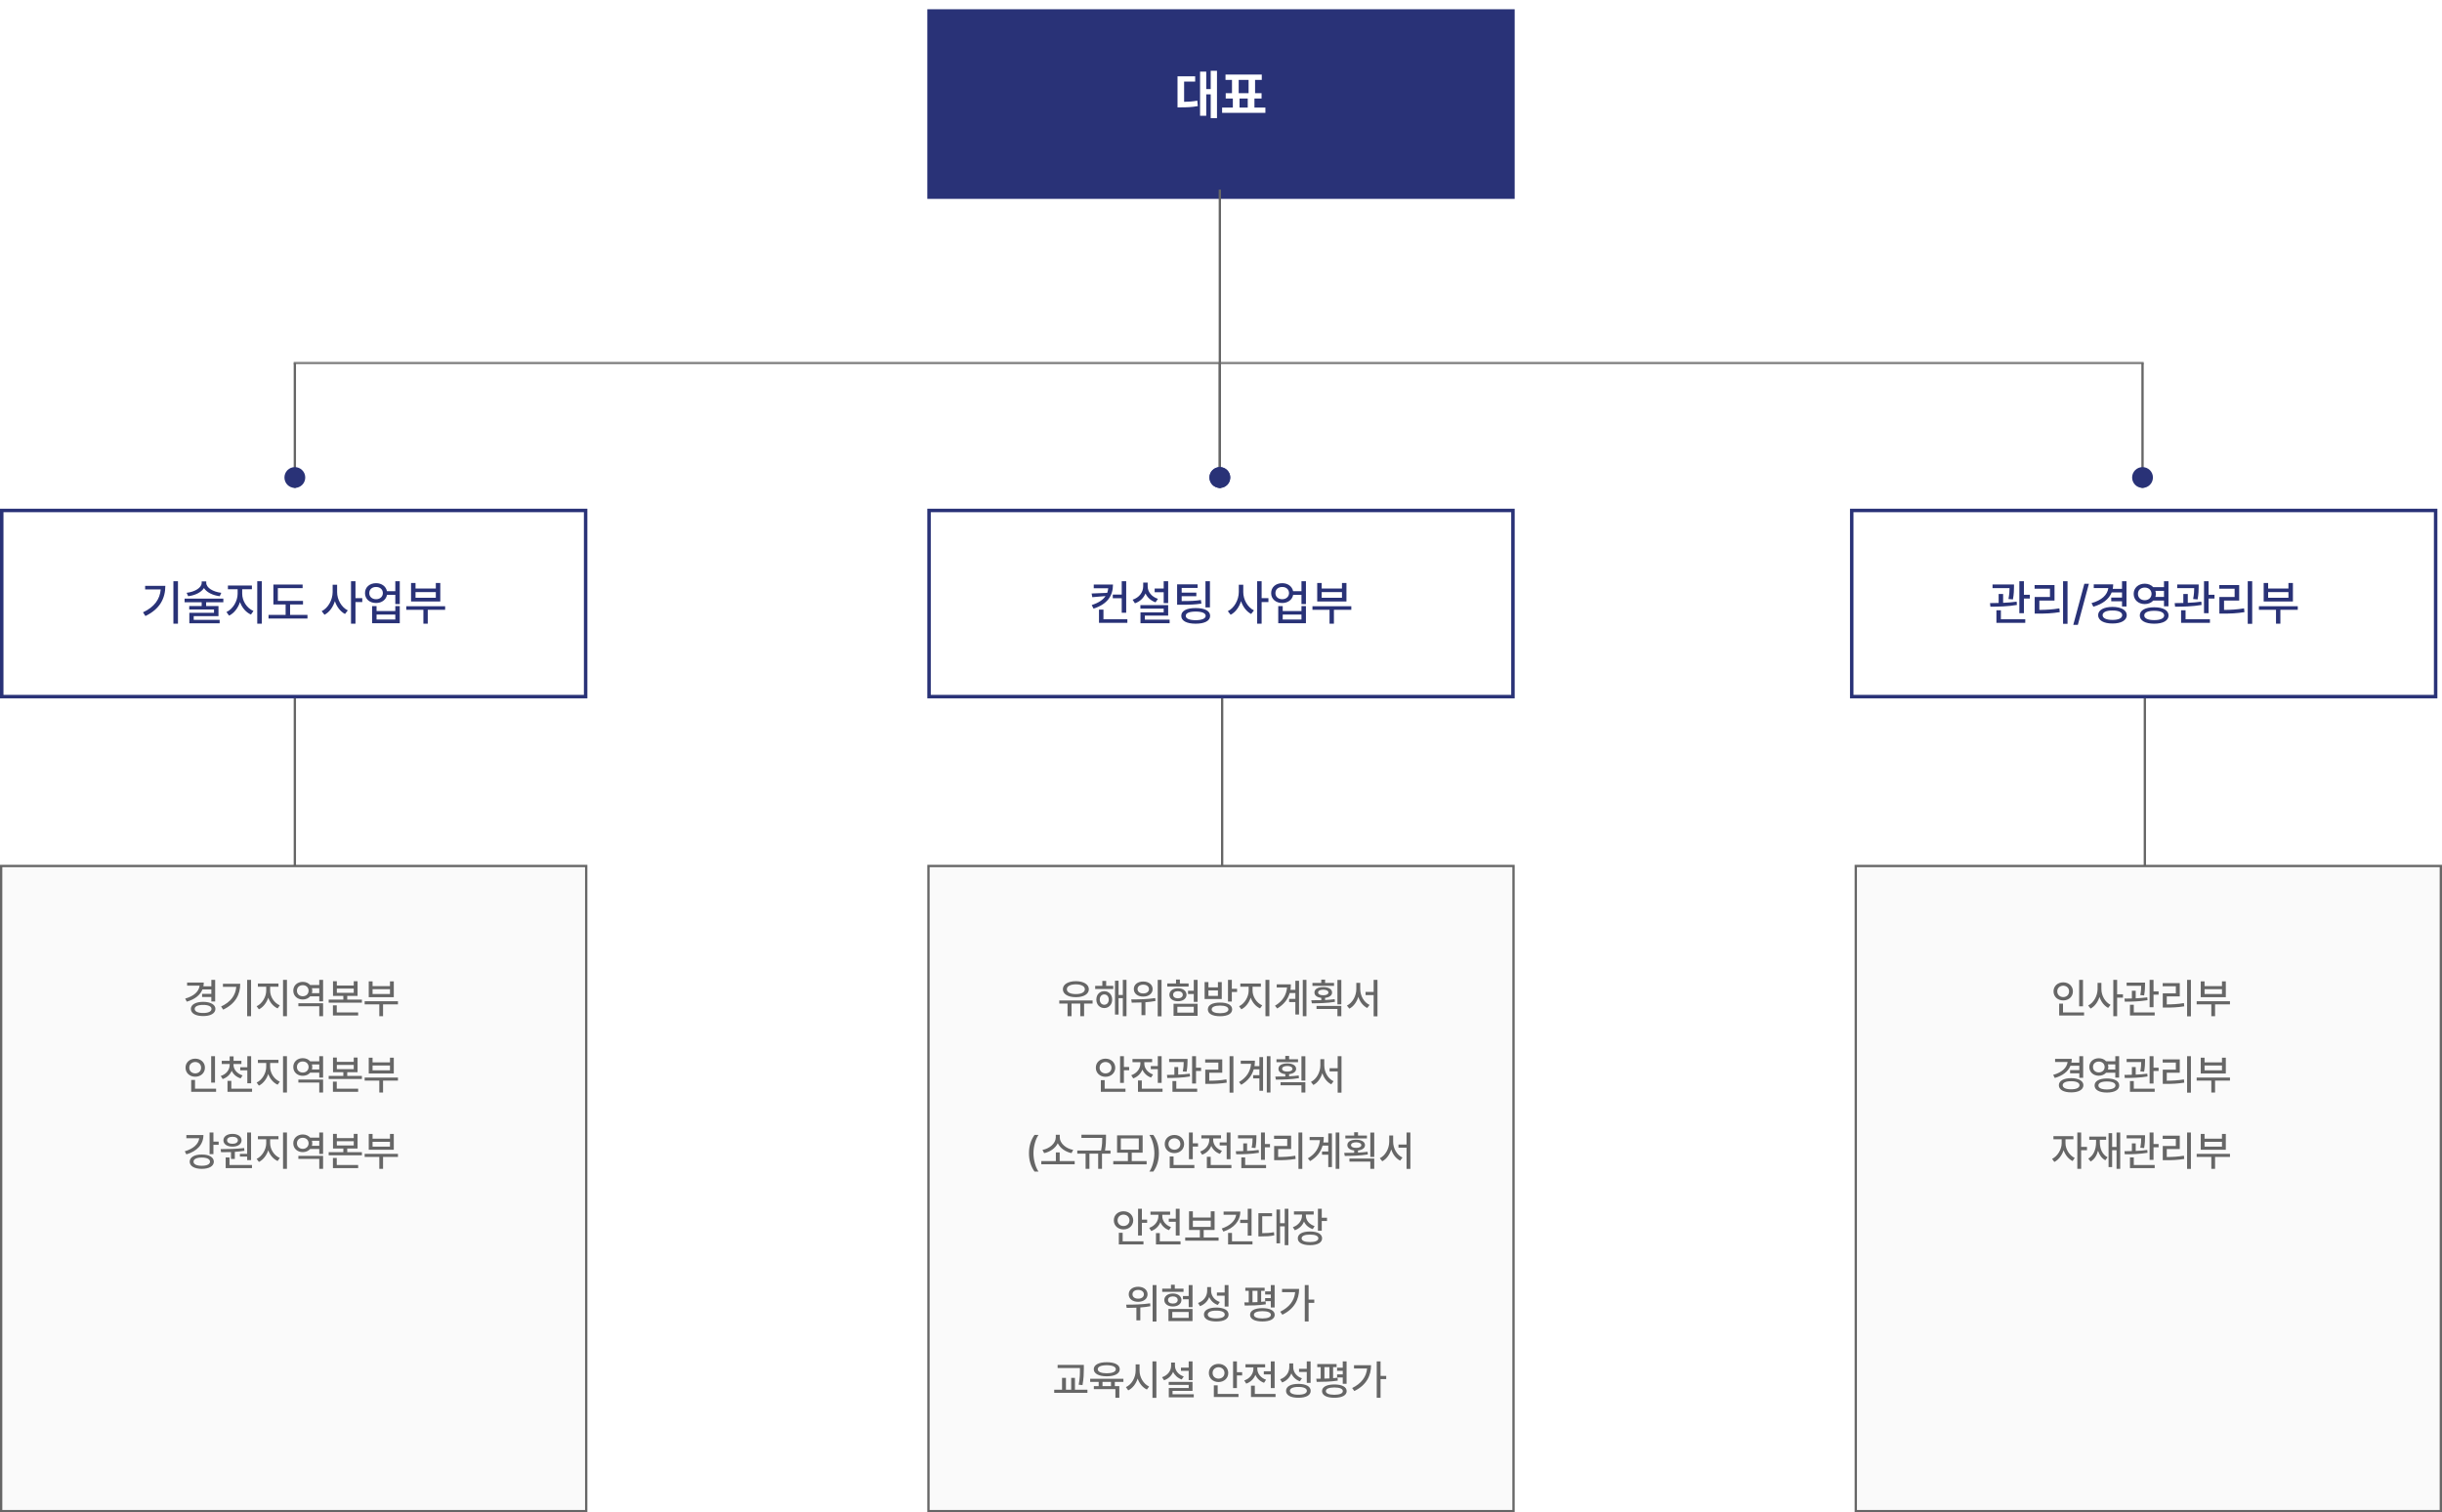
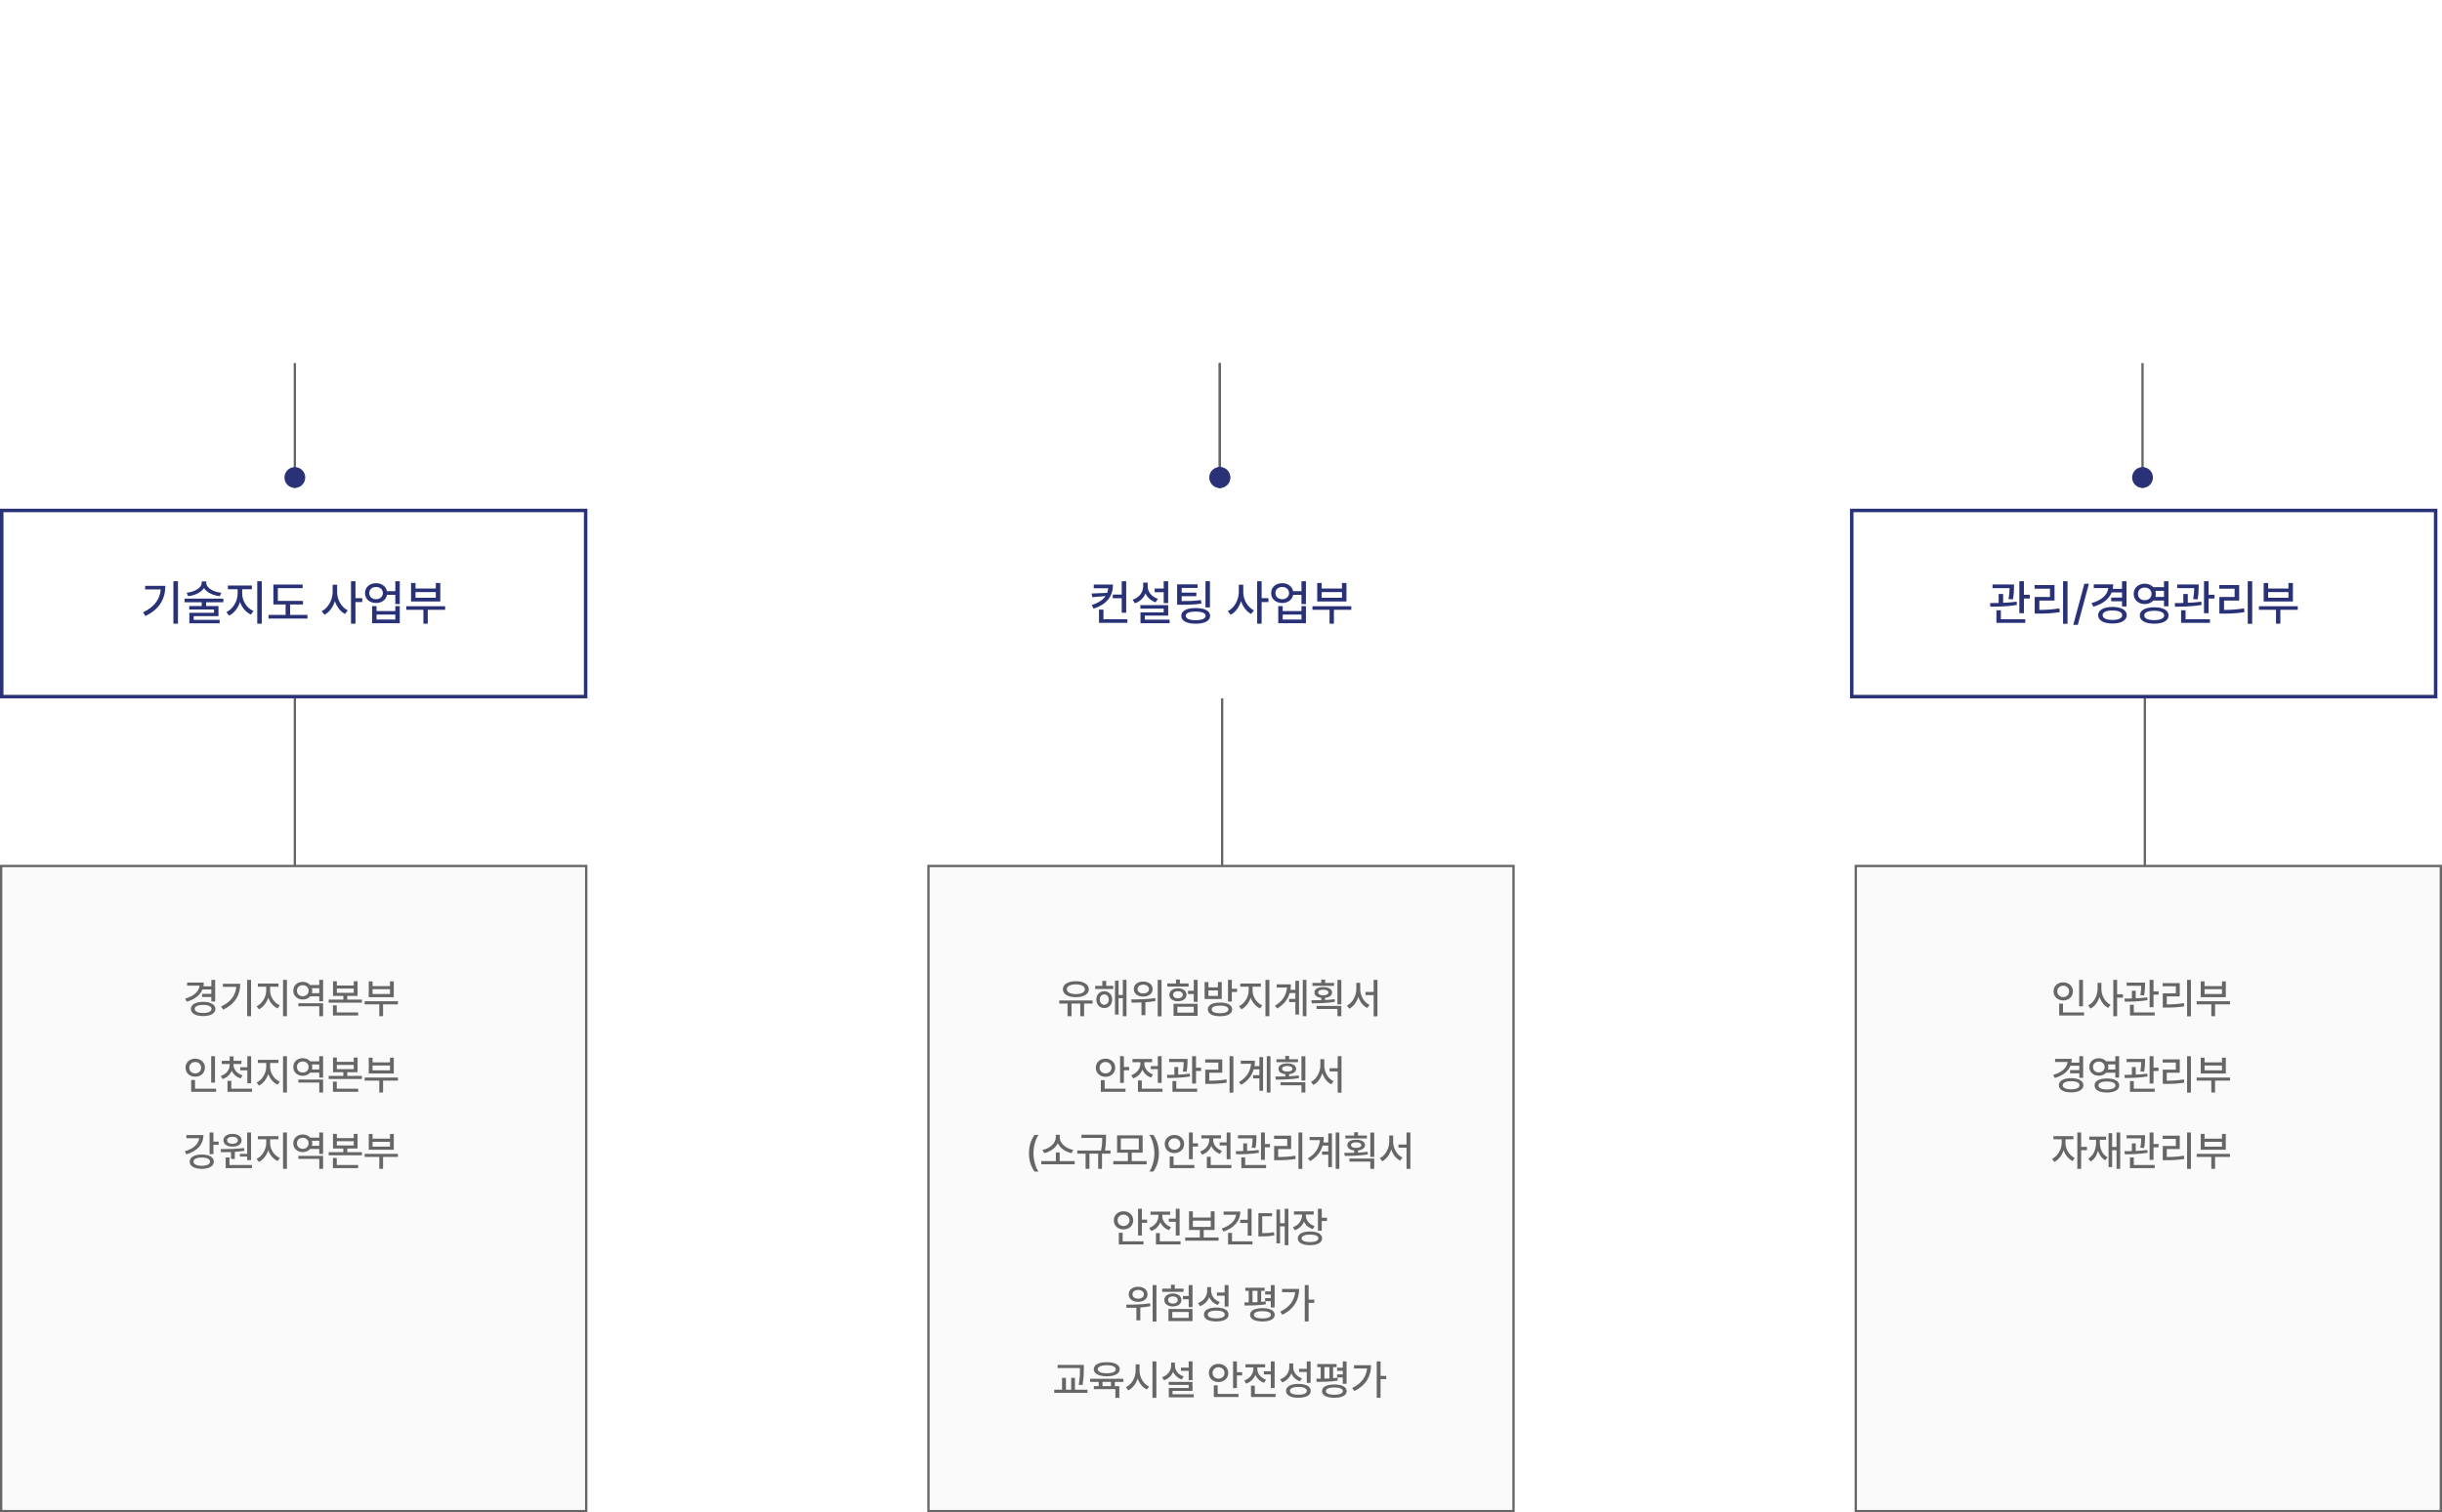
<svg xmlns="http://www.w3.org/2000/svg" width="1056" height="654" viewBox="0 0 1056 654" fill="none">
  <g filter="url(#filter0_d_2153_14)">
-     <rect x="401" width="254" height="82" fill="#293277" />
-   </g>
-   <line x1="527.5" y1="82" x2="527.5" y2="157" stroke="#666666" />
+     </g>
  <line x1="127.5" y1="157" x2="127.5" y2="211" stroke="#666666" />
  <line x1="527.5" y1="157" x2="527.5" y2="211" stroke="#666666" />
  <line x1="527.5" y1="157" x2="527.5" y2="211" stroke="#666666" />
  <line x1="926.5" y1="157" x2="926.5" y2="211" stroke="#666666" />
  <line x1="127.5" y1="302" x2="127.5" y2="381" stroke="#666666" />
  <line x1="528.5" y1="302" x2="528.5" y2="381" stroke="#666666" />
  <line x1="927.5" y1="302" x2="927.5" y2="381" stroke="#666666" />
-   <path opacity="0.8" d="M927 157L127 157" stroke="#666666" />
  <rect x="0.75" y="220.75" width="252.5" height="80.5" fill="white" stroke="#293277" stroke-width="1.5" />
  <rect x="0.5" y="374.5" width="253" height="279" fill="#FAFAFA" stroke="#666666" />
  <rect x="401.5" y="374.5" width="253" height="279" fill="#FAFAFA" stroke="#666666" />
  <rect x="802.5" y="374.5" width="253" height="279" fill="#FAFAFA" stroke="#666666" />
  <rect x="800.75" y="220.75" width="252.5" height="80.5" fill="white" stroke="#293277" stroke-width="1.5" />
  <path d="M870.92 252.754V253.804C870.899 255.022 870.899 256.849 870.458 259.222L868.526 259.054C868.925 256.975 868.988 255.505 868.988 254.35H861.638V252.754H870.92ZM860.546 260.818C861.659 260.818 862.94 260.797 864.284 260.755V256.87H866.216V260.692C868.19 260.608 870.206 260.461 872.054 260.188L872.18 261.616C868.337 262.288 863.948 262.372 860.714 262.372L860.546 260.818ZM863.318 269.344V263.926H865.25V267.79H875.792V269.344H863.318ZM873.23 265.186V251.368H875.204V257.206H877.766V258.844H875.204V265.186H873.23ZM894.067 251.368V269.764H892.135V251.368H894.067ZM879.829 254.602V253.006H888.439V259.726H881.887V263.758C884.869 263.737 887.473 263.611 890.539 263.086L890.707 264.724C887.452 265.249 884.68 265.375 881.425 265.354H879.871V258.172H886.465V254.602H879.829ZM903.313 252.46L898.525 270.226H896.551L901.339 252.46H903.313ZM919.561 251.368V262.288H917.629V260.02H912.967V258.424H917.629V256.198H913.156C911.98 259.138 909.208 261.238 905.239 262.372L904.441 260.818C908.809 259.6 911.35 257.269 911.707 254.308H905.407V252.712H913.807C913.807 253.384 913.744 254.035 913.618 254.644H917.629V251.368H919.561ZM907.297 266.026C907.318 263.821 909.733 262.477 913.513 262.456C917.23 262.477 919.666 263.821 919.687 266.026C919.666 268.294 917.23 269.659 913.513 269.638C909.733 269.659 907.318 268.294 907.297 266.026ZM909.229 266.026C909.25 267.349 910.888 268.105 913.513 268.084C916.075 268.105 917.713 267.349 917.713 266.026C917.713 264.745 916.075 263.989 913.513 264.01C910.888 263.989 909.25 264.745 909.229 266.026ZM927.462 252.418C928.974 252.418 930.276 252.985 931.137 253.93H935.778V251.368H937.71V262.204H935.778V259.726H931.137C930.276 260.671 928.974 261.238 927.462 261.238C924.711 261.238 922.653 259.411 922.674 256.828C922.653 254.245 924.711 252.418 927.462 252.418ZM924.522 256.828C924.501 258.445 925.74 259.579 927.462 259.558C929.142 259.579 930.381 258.445 930.402 256.828C930.381 255.19 929.142 254.098 927.462 254.098C925.74 254.098 924.501 255.19 924.522 256.828ZM925.32 266.152C925.32 263.926 927.714 262.624 931.536 262.624C935.379 262.624 937.752 263.926 937.752 266.152C937.752 268.399 935.379 269.722 931.536 269.722C927.714 269.722 925.32 268.399 925.32 266.152ZM927.252 266.152C927.231 267.433 928.848 268.168 931.536 268.168C934.245 268.168 935.862 267.433 935.862 266.152C935.862 264.871 934.245 264.136 931.536 264.136C928.848 264.136 927.231 264.871 927.252 266.152ZM932.061 258.13H935.778V255.526H932.061C932.187 255.925 932.25 256.366 932.25 256.828C932.25 257.29 932.187 257.731 932.061 258.13ZM950.777 252.754V253.804C950.756 255.022 950.756 256.849 950.315 259.222L948.383 259.054C948.782 256.975 948.845 255.505 948.845 254.35H941.495V252.754H950.777ZM940.403 260.818C941.516 260.818 942.797 260.797 944.141 260.755V256.87H946.073V260.692C948.047 260.608 950.063 260.461 951.911 260.188L952.037 261.616C948.194 262.288 943.805 262.372 940.571 262.372L940.403 260.818ZM943.175 269.344V263.926H945.107V267.79H955.649V269.344H943.175ZM953.087 265.186V251.368H955.061V257.206H957.623V258.844H955.061V265.186H953.087ZM973.925 251.368V269.764H971.993V251.368H973.925ZM959.687 254.602V253.006H968.297V259.726H961.745V263.758C964.727 263.737 967.331 263.611 970.397 263.086L970.565 264.724C967.31 265.249 964.538 265.375 961.283 265.354H959.729V258.172H966.323V254.602H959.687ZM993.628 262.162V263.716H986.11V269.722H984.22V263.716H976.828V262.162H993.628ZM978.886 260.104V252.124H980.818V254.518H989.596V252.124H991.528V260.104H978.886ZM980.818 258.508H989.596V256.072H980.818V258.508Z" fill="#293277" />
  <path d="M76.96 251.368V269.722H74.986V251.368H76.96ZM61.84 264.808C66.754 262.498 69.127 259.18 69.505 254.896H62.764V253.342H71.5C71.479 258.718 69.19 263.38 62.89 266.404L61.84 264.808ZM89.187 252.082C89.208 254.182 92.106 255.946 95.697 256.366L95.025 257.836C92.001 257.458 89.376 256.177 88.2 254.308C87.024 256.177 84.378 257.458 81.375 257.836L80.703 256.366C84.294 255.946 87.192 254.182 87.213 252.082V251.452H89.187V252.082ZM79.821 260.44V258.886H96.579V260.44H89.145V262.078H94.479V266.446H83.769V268.042H94.983V269.554H81.879V265.018H92.547V263.59H81.837V262.078H87.213V260.44H79.821ZM104.733 256.786C104.733 259.852 106.749 263.023 109.605 264.22L108.513 265.774C106.35 264.808 104.649 262.792 103.788 260.356C102.927 262.96 101.205 265.207 99.063 266.236L97.929 264.682C100.701 263.401 102.759 259.936 102.759 256.786V254.812H98.559V253.216H108.933V254.812H104.733V256.786ZM111.243 269.722V251.368H113.217V269.722H111.243ZM131.03 259.852V261.406H125.444V265.9H132.962V267.496H116.12V265.9H123.512V261.406H118.22V252.796H130.862V254.35H120.152V259.852H131.03ZM145.781 256.03C145.76 259.285 147.65 262.624 150.401 263.968L149.183 265.522C147.188 264.472 145.634 262.435 144.815 259.978C143.996 262.582 142.4 264.787 140.321 265.858L139.103 264.304C141.917 262.939 143.828 259.411 143.849 256.03V252.88H145.781V256.03ZM151.787 269.722V251.368H153.719V258.676H156.659V260.356H153.719V269.722H151.787ZM162.628 252.208C165.043 252.187 166.912 253.594 167.332 255.652H170.944V251.368H172.876V261.238H170.944V257.248H167.353C166.975 259.348 165.085 260.776 162.628 260.776C159.835 260.776 157.819 259.012 157.84 256.492C157.819 253.972 159.835 252.187 162.628 252.208ZM159.688 256.492C159.667 258.046 160.906 259.138 162.628 259.138C164.329 259.138 165.547 258.046 165.568 256.492C165.547 254.896 164.329 253.825 162.628 253.846C160.906 253.825 159.667 254.896 159.688 256.492ZM160.906 269.512V262.12H162.838V264.262H170.944V262.12H172.876V269.512H160.906ZM162.838 267.916H170.944V265.774H162.838V267.916ZM192.495 262.162V263.716H184.977V269.722H183.087V263.716H175.695V262.162H192.495ZM177.753 260.104V252.124H179.685V254.518H188.463V252.124H190.395V260.104H177.753ZM179.685 258.508H188.463V256.072H179.685V258.508Z" fill="#293277" />
  <path d="M93.046 423.744V433.104H91.39V431.16H87.394V429.792H91.39V427.884H87.556C86.548 430.404 84.172 432.204 80.77 433.176L80.086 431.844C83.83 430.8 86.008 428.802 86.314 426.264H80.914V424.896H88.114C88.114 425.472 88.06 426.03 87.952 426.552H91.39V423.744H93.046ZM82.534 436.308C82.552 434.418 84.622 433.266 87.862 433.248C91.048 433.266 93.136 434.418 93.154 436.308C93.136 438.252 91.048 439.422 87.862 439.404C84.622 439.422 82.552 438.252 82.534 436.308ZM84.19 436.308C84.208 437.442 85.612 438.09 87.862 438.072C90.058 438.09 91.462 437.442 91.462 436.308C91.462 435.21 90.058 434.562 87.862 434.58C85.612 434.562 84.208 435.21 84.19 436.308ZM108.567 423.744V439.476H106.875V423.744H108.567ZM95.607 435.264C99.819 433.284 101.853 430.44 102.177 426.768H96.399V425.436H103.887C103.869 430.044 101.907 434.04 96.507 436.632L95.607 435.264ZM116.815 428.388C116.815 431.016 118.543 433.734 120.991 434.76L120.055 436.092C118.201 435.264 116.743 433.536 116.005 431.448C115.267 433.68 113.791 435.606 111.955 436.488L110.983 435.156C113.359 434.058 115.123 431.088 115.123 428.388V426.696H111.523V425.328H120.415V426.696H116.815V428.388ZM122.395 439.476V423.744H124.087V439.476H122.395ZM139.716 433.86V439.476H138.06V435.156H129.024V433.86H139.716ZM126.828 428.424C126.81 426.192 128.574 424.608 130.932 424.608C132.264 424.608 133.398 425.13 134.136 425.976H138.06V423.744H139.716V433.032H138.06V430.872H134.136C133.398 431.718 132.264 432.24 130.932 432.24C128.574 432.24 126.81 430.656 126.828 428.424ZM128.412 428.424C128.394 429.864 129.456 430.818 130.932 430.836C132.354 430.818 133.434 429.864 133.452 428.424C133.434 427.02 132.354 426.03 130.932 426.048C129.456 426.03 128.394 427.02 128.412 428.424ZM134.874 429.504H138.06V427.344H134.874C134.982 427.686 135.036 428.046 135.036 428.424C135.036 428.802 134.982 429.162 134.874 429.504ZM145.661 424.356V426.192H152.969V424.356H154.625V430.692H150.161V432.276H156.497V433.608H142.133V432.276H148.469V430.692H144.005V424.356H145.661ZM143.969 439.152V434.76H145.625V437.82H154.877V439.152H143.969ZM145.661 429.36H152.969V427.524H145.661V429.36ZM172.089 432.996V434.328H165.645V439.476H164.025V434.328H157.689V432.996H172.089ZM159.453 431.232V424.392H161.109V426.444H168.633V424.392H170.289V431.232H159.453ZM161.109 429.864H168.633V427.776H161.109V429.864ZM92.974 456.744V468.192H91.318V456.744H92.974ZM80.23 461.712C80.23 459.444 82.048 457.824 84.442 457.824C86.8 457.824 88.618 459.444 88.618 461.712C88.618 464.034 86.8 465.636 84.442 465.636C82.048 465.636 80.23 464.034 80.23 461.712ZM81.85 461.712C81.85 463.206 82.966 464.178 84.442 464.196C85.864 464.178 86.98 463.206 86.962 461.712C86.98 460.272 85.864 459.282 84.442 459.264C82.966 459.282 81.85 460.272 81.85 461.712ZM82.678 472.152V467.04H84.334V470.82H93.442V472.152H82.678ZM100.971 460.488C100.989 462.468 102.465 464.304 104.895 465.06L104.067 466.356C102.267 465.798 100.899 464.61 100.197 463.08C99.495 464.718 98.145 466.014 96.291 466.644L95.463 465.312C97.875 464.556 99.333 462.612 99.315 460.488V460.128H95.895V458.76H99.315V456.852H101.007V458.76H104.391V460.128H100.971V460.488ZM98.379 472.152V467.436H100.035V470.82H108.999V472.152H98.379ZM103.887 462.864V461.532H106.947V456.744H108.603V468.48H106.947V462.864H103.887ZM116.815 461.388C116.815 464.016 118.543 466.734 120.991 467.76L120.055 469.092C118.201 468.264 116.743 466.536 116.005 464.448C115.267 466.68 113.791 468.606 111.955 469.488L110.983 468.156C113.359 467.058 115.123 464.088 115.123 461.388V459.696H111.523V458.328H120.415V459.696H116.815V461.388ZM122.395 472.476V456.744H124.087V472.476H122.395ZM139.716 466.86V472.476H138.06V468.156H129.024V466.86H139.716ZM126.828 461.424C126.81 459.192 128.574 457.608 130.932 457.608C132.264 457.608 133.398 458.13 134.136 458.976H138.06V456.744H139.716V466.032H138.06V463.872H134.136C133.398 464.718 132.264 465.24 130.932 465.24C128.574 465.24 126.81 463.656 126.828 461.424ZM128.412 461.424C128.394 462.864 129.456 463.818 130.932 463.836C132.354 463.818 133.434 462.864 133.452 461.424C133.434 460.02 132.354 459.03 130.932 459.048C129.456 459.03 128.394 460.02 128.412 461.424ZM134.874 462.504H138.06V460.344H134.874C134.982 460.686 135.036 461.046 135.036 461.424C135.036 461.802 134.982 462.162 134.874 462.504ZM145.661 457.356V459.192H152.969V457.356H154.625V463.692H150.161V465.276H156.497V466.608H142.133V465.276H148.469V463.692H144.005V457.356H145.661ZM143.969 472.152V467.76H145.625V470.82H154.877V472.152H143.969ZM145.661 462.36H152.969V460.524H145.661V462.36ZM172.089 465.996V467.328H165.645V472.476H164.025V467.328H157.689V465.996H172.089ZM159.453 464.232V457.392H161.109V459.444H168.633V457.392H170.289V464.232H159.453ZM161.109 462.864H168.633V460.776H161.109V462.864ZM92.29 489.744V493.704H94.558V495.072H92.29V499.104H90.634V489.744H92.29ZM79.906 497.88C83.578 496.818 85.864 494.766 86.17 492.228H80.59V490.86H87.97C87.952 494.946 85.198 497.88 80.59 499.212L79.906 497.88ZM82.03 502.38C82.03 500.454 84.1 499.266 87.25 499.284C90.436 499.266 92.452 500.454 92.47 502.38C92.452 504.306 90.436 505.476 87.25 505.476C84.1 505.476 82.03 504.306 82.03 502.38ZM83.686 502.38C83.668 503.478 85.054 504.162 87.25 504.144C89.446 504.162 90.832 503.478 90.814 502.38C90.832 501.246 89.446 500.58 87.25 500.58C85.054 500.58 83.668 501.246 83.686 502.38ZM108.567 489.744V501.696H106.875V500.184H103.743V498.996H106.875V489.744H108.567ZM95.391 496.944C98.307 496.926 102.231 496.89 105.579 496.476L105.687 497.664C104.337 497.898 102.933 498.042 101.547 498.132V501.192H99.891V498.222C98.361 498.276 96.885 498.276 95.607 498.276L95.391 496.944ZM96.615 493.128C96.615 491.472 98.217 490.356 100.539 490.356C102.843 490.356 104.445 491.472 104.463 493.128C104.445 494.82 102.843 495.882 100.539 495.864C98.217 495.882 96.615 494.82 96.615 493.128ZM97.587 505.152V500.544H99.243V503.82H108.963V505.152H97.587ZM98.199 493.128C98.199 494.064 99.153 494.658 100.539 494.64C101.889 494.658 102.861 494.064 102.879 493.128C102.861 492.192 101.889 491.598 100.539 491.616C99.153 491.598 98.199 492.192 98.199 493.128ZM116.815 494.388C116.815 497.016 118.543 499.734 120.991 500.76L120.055 502.092C118.201 501.264 116.743 499.536 116.005 497.448C115.267 499.68 113.791 501.606 111.955 502.488L110.983 501.156C113.359 500.058 115.123 497.088 115.123 494.388V492.696H111.523V491.328H120.415V492.696H116.815V494.388ZM122.395 505.476V489.744H124.087V505.476H122.395ZM139.716 499.86V505.476H138.06V501.156H129.024V499.86H139.716ZM126.828 494.424C126.81 492.192 128.574 490.608 130.932 490.608C132.264 490.608 133.398 491.13 134.136 491.976H138.06V489.744H139.716V499.032H138.06V496.872H134.136C133.398 497.718 132.264 498.24 130.932 498.24C128.574 498.24 126.81 496.656 126.828 494.424ZM128.412 494.424C128.394 495.864 129.456 496.818 130.932 496.836C132.354 496.818 133.434 495.864 133.452 494.424C133.434 493.02 132.354 492.03 130.932 492.048C129.456 492.03 128.394 493.02 128.412 494.424ZM134.874 495.504H138.06V493.344H134.874C134.982 493.686 135.036 494.046 135.036 494.424C135.036 494.802 134.982 495.162 134.874 495.504ZM145.661 490.356V492.192H152.969V490.356H154.625V496.692H150.161V498.276H156.497V499.608H142.133V498.276H148.469V496.692H144.005V490.356H145.661ZM143.969 505.152V500.76H145.625V503.82H154.877V505.152H143.969ZM145.661 495.36H152.969V493.524H145.661V495.36ZM172.089 498.996V500.328H165.645V505.476H164.025V500.328H157.689V498.996H172.089ZM159.453 497.232V490.392H161.109V492.444H168.633V490.392H170.289V497.232H159.453ZM161.109 495.864H168.633V493.776H161.109V495.864Z" fill="#666666" />
  <path d="M472.471 432.636V434.004H468.799V439.476H467.143V434.004H463.363V439.476H461.635V434.004H458.071V432.636H472.471ZM459.619 427.812C459.619 425.688 461.887 424.338 465.235 424.32C468.565 424.338 470.851 425.688 470.851 427.812C470.851 429.918 468.565 431.25 465.235 431.232C461.887 431.25 459.619 429.918 459.619 427.812ZM461.347 427.812C461.329 429.108 462.895 429.918 465.235 429.9C467.575 429.918 469.123 429.108 469.123 427.812C469.123 426.498 467.575 425.688 465.235 425.688C462.895 425.688 461.329 426.498 461.347 427.812ZM481.404 426.336V427.704H473.592V426.336H476.688V424.212H478.344V426.336H481.404ZM474.096 432.276C474.096 430.152 475.536 428.64 477.516 428.64C479.514 428.64 480.936 430.152 480.936 432.276C480.936 434.418 479.514 435.93 477.516 435.948C475.536 435.93 474.096 434.418 474.096 432.276ZM475.572 432.276C475.572 433.608 476.382 434.508 477.516 434.508C478.65 434.508 479.46 433.608 479.46 432.276C479.46 430.962 478.65 430.044 477.516 430.044C476.382 430.044 475.572 430.962 475.572 432.276ZM482.16 438.756V424.104H483.708V430.296H485.544V423.744H487.128V439.476H485.544V431.664H483.708V438.756H482.16ZM494.368 424.464C496.726 424.464 498.436 425.778 498.436 427.74C498.436 429.666 496.726 430.998 494.368 430.98C491.992 430.998 490.282 429.666 490.3 427.74C490.282 425.778 491.992 424.464 494.368 424.464ZM489.184 432.204C492.082 432.222 496.096 432.15 499.552 431.628L499.66 432.888C498.238 433.158 496.744 433.32 495.304 433.428V439.008H493.612V433.518C492.082 433.59 490.642 433.608 489.4 433.608L489.184 432.204ZM491.92 427.74C491.902 428.874 492.928 429.63 494.368 429.612C495.826 429.63 496.852 428.874 496.852 427.74C496.852 426.588 495.826 425.814 494.368 425.832C492.928 425.814 491.902 426.588 491.92 427.74ZM500.632 439.512V423.744H502.288V439.512H500.632ZM517.881 423.744V433.284H516.225V429.864H513.741V428.46H516.225V423.744H517.881ZM504.777 426.66V425.292H508.557V423.6H510.213V425.292H513.993V426.66H504.777ZM505.677 430.188C505.677 428.532 507.225 427.362 509.385 427.38C511.545 427.362 513.075 428.532 513.093 430.188C513.075 431.88 511.545 432.996 509.385 432.996C507.225 432.996 505.677 431.88 505.677 430.188ZM507.297 430.188C507.279 431.142 508.125 431.736 509.385 431.736C510.627 431.736 511.473 431.142 511.473 430.188C511.473 429.252 510.627 428.64 509.385 428.64C508.125 428.64 507.279 429.252 507.297 430.188ZM507.477 439.296V434.076H517.881V439.296H507.477ZM509.133 437.928H516.225V435.372H509.133V437.928ZM527.606 433.572C530.846 433.554 532.826 434.634 532.826 436.524C532.826 438.396 530.846 439.476 527.606 439.476C524.312 439.476 522.314 438.396 522.314 436.524C522.314 434.634 524.312 433.554 527.606 433.572ZM520.91 432.024V424.716H522.566V426.984H526.67V424.716H528.326V432.024H520.91ZM522.566 430.692H526.67V428.316H522.566V430.692ZM523.97 436.524C523.97 437.568 525.32 438.162 527.606 438.18C529.856 438.162 531.188 437.568 531.206 436.524C531.188 435.462 529.856 434.868 527.606 434.868C525.32 434.868 523.97 435.462 523.97 436.524ZM531.026 433.14V423.744H532.682V427.596H534.95V429H532.682V433.14H531.026ZM541.65 428.388C541.65 431.016 543.378 433.734 545.826 434.76L544.89 436.092C543.036 435.264 541.578 433.536 540.84 431.448C540.102 433.68 538.626 435.606 536.79 436.488L535.818 435.156C538.194 434.058 539.958 431.088 539.958 428.388V426.696H536.358V425.328H545.25V426.696H541.65V428.388ZM547.23 439.476V423.744H548.922V439.476H547.23ZM564.947 423.744V439.476H563.363V423.744H564.947ZM551.339 434.94C554.669 432.96 556.271 430.296 556.559 427.056H552.095V425.688H558.215C558.215 426.498 558.161 427.29 558.035 428.064H560.159V424.14H561.743V438.72H560.159V433.356H557.459V431.988H560.159V429.432H557.711C556.955 432.078 555.263 434.364 552.311 436.128L551.339 434.94ZM576.868 425.076V426.336H567.544V425.076H571.36V423.636H573.016V425.076H576.868ZM567.04 432.564C568.336 432.564 569.812 432.564 571.36 432.528V431.52C569.542 431.322 568.39 430.476 568.408 429.216C568.39 427.776 569.902 426.858 572.224 426.876C574.492 426.858 576.04 427.776 576.04 429.216C576.04 430.494 574.852 431.34 573.016 431.52V432.456C574.42 432.384 575.842 432.276 577.156 432.096L577.264 433.248C573.862 433.824 570.1 433.878 567.292 433.896L567.04 432.564ZM569.308 436.344V435.012H580.036V439.476H578.344V436.344H569.308ZM569.992 429.216C569.992 429.954 570.856 430.422 572.224 430.404C573.538 430.422 574.438 429.954 574.456 429.216C574.438 428.46 573.538 428.01 572.224 427.992C570.856 428.01 569.992 428.46 569.992 429.216ZM578.344 434.328V423.78H580.036V434.328H578.344ZM588.212 427.74C588.212 430.638 589.832 433.5 592.244 434.58L591.236 435.912C589.436 435.03 588.068 433.248 587.384 431.088C586.682 433.356 585.314 435.282 583.496 436.2L582.452 434.868C584.882 433.698 586.502 430.674 586.52 427.74V425.04H588.212V427.74ZM590.516 430.332V428.964H594.008V423.744H595.664V439.512H594.008V430.332H590.516ZM486.012 456.744V461.424H488.28V462.828H486.012V468.3H484.356V456.744H486.012ZM473.88 461.748C473.862 459.444 475.68 457.824 478.056 457.824C480.45 457.824 482.25 459.444 482.268 461.748C482.25 464.034 480.45 465.672 478.056 465.672C475.68 465.672 473.862 464.034 473.88 461.748ZM475.5 461.748C475.5 463.206 476.616 464.196 478.056 464.196C479.514 464.196 480.63 463.206 480.648 461.748C480.63 460.272 479.514 459.282 478.056 459.264C476.616 459.282 475.5 460.272 475.5 461.748ZM476.04 472.152V467.112H477.696V470.82H486.696V472.152H476.04ZM502.324 456.744V468.3H500.668V462.36H497.644V461.028H500.668V456.744H502.324ZM489.184 464.988C491.632 464.178 493.126 462.108 493.144 459.948V459.336H489.724V457.968H498.22V459.336H494.836V459.948C494.818 461.91 496.24 463.872 498.616 464.664L497.752 465.996C495.988 465.384 494.692 464.124 494.008 462.558C493.324 464.304 491.938 465.69 490.048 466.356L489.184 464.988ZM492.1 472.152V467.256H493.756V470.82H502.72V472.152H492.1ZM513.525 457.932V458.832C513.507 459.876 513.507 461.442 513.129 463.476L511.473 463.332C511.815 461.55 511.869 460.29 511.869 459.3H505.569V457.932H513.525ZM504.633 464.844C505.587 464.844 506.685 464.826 507.837 464.79V461.46H509.493V464.736C511.185 464.664 512.913 464.538 514.497 464.304L514.605 465.528C511.311 466.104 507.549 466.176 504.777 466.176L504.633 464.844ZM507.009 472.152V467.508H508.665V470.82H517.701V472.152H507.009ZM515.505 468.588V456.744H517.197V461.748H519.393V463.152H517.197V468.588H515.505ZM533.366 456.744V472.512H531.71V456.744H533.366ZM521.162 459.516V458.148H528.542V463.908H522.926V467.364C525.482 467.346 527.714 467.238 530.342 466.788L530.486 468.192C527.696 468.642 525.32 468.75 522.53 468.732H521.198V462.576H526.85V459.516H521.162ZM549.39 456.744V472.476H547.806V456.744H549.39ZM535.782 467.94C539.112 465.96 540.714 463.296 541.002 460.056H536.538V458.688H542.658C542.658 459.498 542.604 460.29 542.478 461.064H544.602V457.14H546.186V471.72H544.602V466.356H541.902V464.988H544.602V462.432H542.154C541.398 465.078 539.706 467.364 536.754 469.128L535.782 467.94ZM561.311 458.076V459.336H551.987V458.076H555.803V456.636H557.459V458.076H561.311ZM551.483 465.564C552.779 465.564 554.255 465.564 555.803 465.528V464.52C553.985 464.322 552.833 463.476 552.851 462.216C552.833 460.776 554.345 459.858 556.667 459.876C558.935 459.858 560.483 460.776 560.483 462.216C560.483 463.494 559.295 464.34 557.459 464.52V465.456C558.863 465.384 560.285 465.276 561.599 465.096L561.707 466.248C558.305 466.824 554.543 466.878 551.735 466.896L551.483 465.564ZM553.751 469.344V468.012H564.479V472.476H562.787V469.344H553.751ZM554.435 462.216C554.435 462.954 555.299 463.422 556.667 463.404C557.981 463.422 558.881 462.954 558.899 462.216C558.881 461.46 557.981 461.01 556.667 460.992C555.299 461.01 554.435 461.46 554.435 462.216ZM562.787 467.328V456.78H564.479V467.328H562.787ZM572.656 460.74C572.656 463.638 574.276 466.5 576.688 467.58L575.68 468.912C573.88 468.03 572.512 466.248 571.828 464.088C571.126 466.356 569.758 468.282 567.94 469.2L566.896 467.868C569.326 466.698 570.946 463.674 570.964 460.74V458.04H572.656V460.74ZM574.96 463.332V461.964H578.452V456.744H580.108V472.512H578.452V463.332H574.96ZM444.958 498.708C444.958 495.612 445.786 493.002 447.37 490.788H449.098C447.856 492.444 446.902 495.774 446.902 498.708C446.902 501.678 447.856 505.008 449.098 506.664H447.37C445.786 504.432 444.958 501.84 444.958 498.708ZM464.729 502.128V503.496H450.293V502.128H456.593V498.384H458.249V502.128H464.729ZM450.797 497.268C453.821 496.782 456.521 494.442 456.557 491.94V490.752H458.285V491.94C458.303 494.442 461.039 496.782 464.081 497.268L463.361 498.672C460.805 498.15 458.465 496.566 457.421 494.406C456.377 496.566 454.055 498.168 451.517 498.672L450.797 497.268ZM478.269 490.716V491.868C478.269 493.254 478.269 495.018 477.837 497.556H480.213V498.924H476.541V505.476H474.885V498.924H471.105V505.476H469.449V498.924H465.849V497.556H476.127C476.631 495.18 476.649 493.434 476.649 492.084H467.649V490.716H478.269ZM495.842 502.128V503.532H481.406V502.128H487.742V498.492H483.062V491.004H494.114V498.492H489.398V502.128H495.842ZM484.682 497.196H492.458V492.336H484.682V497.196ZM501.139 498.744C501.139 501.84 500.311 504.45 498.727 506.664H496.999C498.241 505.008 499.195 501.678 499.195 498.744C499.195 495.774 498.241 492.444 496.999 490.788H498.727C500.311 493.02 501.139 495.612 501.139 498.744ZM515.798 489.744V494.424H518.066V495.828H515.798V501.3H514.142V489.744H515.798ZM503.666 494.748C503.648 492.444 505.466 490.824 507.842 490.824C510.236 490.824 512.036 492.444 512.054 494.748C512.036 497.034 510.236 498.672 507.842 498.672C505.466 498.672 503.648 497.034 503.666 494.748ZM505.286 494.748C505.286 496.206 506.402 497.196 507.842 497.196C509.3 497.196 510.416 496.206 510.434 494.748C510.416 493.272 509.3 492.282 507.842 492.264C506.402 492.282 505.286 493.272 505.286 494.748ZM505.826 505.152V500.112H507.482V503.82H516.482V505.152H505.826ZM532.111 489.744V501.3H530.455V495.36H527.431V494.028H530.455V489.744H532.111ZM518.971 497.988C521.419 497.178 522.913 495.108 522.931 492.948V492.336H519.511V490.968H528.007V492.336H524.623V492.948C524.605 494.91 526.027 496.872 528.403 497.664L527.539 498.996C525.775 498.384 524.479 497.124 523.795 495.558C523.111 497.304 521.725 498.69 519.835 499.356L518.971 497.988ZM521.887 505.152V500.256H523.543V503.82H532.507V505.152H521.887ZM543.311 490.932V491.832C543.293 492.876 543.293 494.442 542.915 496.476L541.259 496.332C541.601 494.55 541.655 493.29 541.655 492.3H535.355V490.932H543.311ZM534.419 497.844C535.373 497.844 536.471 497.826 537.623 497.79V494.46H539.279V497.736C540.971 497.664 542.699 497.538 544.283 497.304L544.391 498.528C541.097 499.104 537.335 499.176 534.563 499.176L534.419 497.844ZM536.795 505.152V500.508H538.451V503.82H547.487V505.152H536.795ZM545.291 501.588V489.744H546.983V494.748H549.179V496.152H546.983V501.588H545.291ZM563.152 489.744V505.512H561.496V489.744H563.152ZM550.948 492.516V491.148H558.328V496.908H552.712V500.364C555.268 500.346 557.5 500.238 560.128 499.788L560.272 501.192C557.482 501.642 555.106 501.75 552.316 501.732H550.984V495.576H556.636V492.516H550.948ZM579.176 489.744V505.476H577.592V489.744H579.176ZM565.568 500.94C568.898 498.96 570.5 496.296 570.788 493.056H566.324V491.688H572.444C572.444 492.498 572.39 493.29 572.264 494.064H574.388V490.14H575.972V504.72H574.388V499.356H571.688V497.988H574.388V495.432H571.94C571.184 498.078 569.492 500.364 566.54 502.128L565.568 500.94ZM591.097 491.076V492.336H581.773V491.076H585.589V489.636H587.245V491.076H591.097ZM581.269 498.564C582.565 498.564 584.041 498.564 585.589 498.528V497.52C583.771 497.322 582.619 496.476 582.637 495.216C582.619 493.776 584.131 492.858 586.453 492.876C588.721 492.858 590.269 493.776 590.269 495.216C590.269 496.494 589.081 497.34 587.245 497.52V498.456C588.649 498.384 590.071 498.276 591.385 498.096L591.493 499.248C588.091 499.824 584.329 499.878 581.521 499.896L581.269 498.564ZM583.537 502.344V501.012H594.265V505.476H592.573V502.344H583.537ZM584.221 495.216C584.221 495.954 585.085 496.422 586.453 496.404C587.767 496.422 588.667 495.954 588.685 495.216C588.667 494.46 587.767 494.01 586.453 493.992C585.085 494.01 584.221 494.46 584.221 495.216ZM592.573 500.328V489.78H594.265V500.328H592.573ZM602.442 493.74C602.442 496.638 604.062 499.5 606.474 500.58L605.466 501.912C603.666 501.03 602.298 499.248 601.614 497.088C600.912 499.356 599.544 501.282 597.726 502.2L596.682 500.868C599.112 499.698 600.732 496.674 600.75 493.74V491.04H602.442V493.74ZM604.746 496.332V494.964H608.238V489.744H609.894V505.512H608.238V496.332H604.746ZM493.79 522.744V527.424H496.058V528.828H493.79V534.3H492.134V522.744H493.79ZM481.658 527.748C481.64 525.444 483.458 523.824 485.834 523.824C488.228 523.824 490.028 525.444 490.046 527.748C490.028 530.034 488.228 531.672 485.834 531.672C483.458 531.672 481.64 530.034 481.658 527.748ZM483.278 527.748C483.278 529.206 484.394 530.196 485.834 530.196C487.292 530.196 488.408 529.206 488.426 527.748C488.408 526.272 487.292 525.282 485.834 525.264C484.394 525.282 483.278 526.272 483.278 527.748ZM483.818 538.152V533.112H485.474V536.82H494.474V538.152H483.818ZM510.103 522.744V534.3H508.447V528.36H505.423V527.028H508.447V522.744H510.103ZM496.963 530.988C499.411 530.178 500.905 528.108 500.923 525.948V525.336H497.503V523.968H505.999V525.336H502.615V525.948C502.597 527.91 504.019 529.872 506.395 530.664L505.531 531.996C503.767 531.384 502.471 530.124 501.787 528.558C501.103 530.304 499.717 531.69 497.827 532.356L496.963 530.988ZM499.879 538.152V533.256H501.535V536.82H510.499V538.152H499.879ZM526.955 535.164V536.532H512.519V535.164H518.855V531.924H514.175V523.824H515.831V526.524H523.571V523.824H525.227V531.924H520.511V535.164H526.955ZM515.831 530.592H523.571V527.892H515.831V530.592ZM541.216 522.744V534.372H539.56V528.9H536.284V527.496H539.56V522.744H541.216ZM528.328 531.276C531.82 530.124 534.196 528 534.556 525.336H529.12V523.932H536.356C536.356 528.054 533.53 531.15 529.012 532.608L528.328 531.276ZM531.064 538.152V533.184H532.756V536.82H541.612V538.152H531.064ZM557.133 522.744V538.476H555.549V530.34H553.533V537.684H551.985V523.068H553.533V528.972H555.549V522.744H557.133ZM544.173 534.696V524.652H550.077V525.984H545.829V533.292C547.773 533.274 549.231 533.202 550.905 532.86L551.049 534.228C549.141 534.642 547.521 534.696 545.217 534.696H544.173ZM564.697 525.66C564.697 527.64 566.083 529.476 568.477 530.232L567.685 531.528C565.885 530.97 564.571 529.782 563.887 528.27C563.203 529.998 561.817 531.366 559.909 532.032L559.081 530.7C561.529 529.89 563.005 527.838 563.041 525.66V525.228H559.549V523.86H568.081V525.228H564.697V525.66ZM561.205 535.524C561.205 533.652 563.203 532.572 566.497 532.572C569.737 532.572 571.717 533.652 571.717 535.524C571.717 537.378 569.737 538.476 566.497 538.476C563.203 538.476 561.205 537.378 561.205 535.524ZM562.861 535.524C562.861 536.568 564.211 537.144 566.497 537.144C568.747 537.144 570.079 536.568 570.097 535.524C570.079 534.48 568.747 533.904 566.497 533.904C564.211 533.904 562.861 534.48 562.861 535.524ZM569.917 532.212V522.744H571.573V526.632H573.841V528.036H571.573V532.212H569.917ZM492.171 556.464C494.529 556.464 496.239 557.778 496.239 559.74C496.239 561.666 494.529 562.998 492.171 562.98C489.795 562.998 488.085 561.666 488.103 559.74C488.085 557.778 489.795 556.464 492.171 556.464ZM486.987 564.204C489.885 564.222 493.899 564.15 497.355 563.628L497.463 564.888C496.041 565.158 494.547 565.32 493.107 565.428V571.008H491.415V565.518C489.885 565.59 488.445 565.608 487.203 565.608L486.987 564.204ZM489.723 559.74C489.705 560.874 490.731 561.63 492.171 561.612C493.629 561.63 494.655 560.874 494.655 559.74C494.655 558.588 493.629 557.814 492.171 557.832C490.731 557.814 489.705 558.588 489.723 559.74ZM498.435 571.512V555.744H500.091V571.512H498.435ZM515.684 555.744V565.284H514.028V561.864H511.544V560.46H514.028V555.744H515.684ZM502.58 558.66V557.292H506.36V555.6H508.016V557.292H511.796V558.66H502.58ZM503.48 562.188C503.48 560.532 505.028 559.362 507.188 559.38C509.348 559.362 510.878 560.532 510.896 562.188C510.878 563.88 509.348 564.996 507.188 564.996C505.028 564.996 503.48 563.88 503.48 562.188ZM505.1 562.188C505.082 563.142 505.928 563.736 507.188 563.736C508.43 563.736 509.276 563.142 509.276 562.188C509.276 561.252 508.43 560.64 507.188 560.64C505.928 560.64 505.082 561.252 505.1 562.188ZM505.28 571.296V566.076H515.684V571.296H505.28ZM506.936 569.928H514.028V567.372H506.936V569.928ZM523.716 558.12C523.68 560.298 525.12 562.278 527.496 563.052L526.596 564.348C524.868 563.736 523.59 562.512 522.906 560.928C522.222 562.746 520.836 564.15 518.928 564.852L518.064 563.484C520.566 562.638 522.024 560.532 522.024 558.192V556.608H523.716V558.12ZM520.62 568.488C520.62 566.58 522.654 565.482 525.948 565.464C529.26 565.482 531.276 566.58 531.276 568.488C531.276 570.396 529.26 571.476 525.948 571.476C522.654 571.476 520.62 570.396 520.62 568.488ZM522.276 568.488C522.276 569.532 523.644 570.144 525.948 570.144C528.252 570.144 529.62 569.532 529.62 568.488C529.62 567.408 528.252 566.778 525.948 566.796C523.644 566.778 522.276 567.408 522.276 568.488ZM526.236 560.316V558.948H529.584V555.744H531.24V565.032H529.584V560.316H526.236ZM546.872 556.896V558.228H545.36V562.998C546.026 562.944 546.674 562.872 547.304 562.8L547.376 564.06C544.352 564.546 540.806 564.6 538.268 564.6L538.088 563.232L539.996 563.214V558.228H538.52V556.896H546.872ZM540.572 568.596C540.572 566.778 542.588 565.734 545.9 565.716C549.23 565.734 551.228 566.778 551.228 568.596C551.228 570.414 549.23 571.476 545.9 571.476C542.588 571.476 540.572 570.414 540.572 568.596ZM541.616 563.178C542.318 563.16 543.056 563.142 543.776 563.106V558.228H541.616V563.178ZM542.228 568.596C542.228 569.604 543.596 570.162 545.9 570.18C548.222 570.162 549.572 569.604 549.572 568.596C549.572 567.588 548.222 567.03 545.9 567.012C543.596 567.03 542.228 567.588 542.228 568.596ZM547.088 562.692V561.36H549.536V559.812H547.088V558.48H549.536V555.744H551.192V565.428H549.536V562.692H547.088ZM565.884 555.744V562.008H568.332V563.412H565.884V571.476H564.228V555.744H565.884ZM553.608 567.264C557.568 565.302 559.71 562.476 560.07 558.804H554.4V557.4H561.78C561.762 561.954 559.746 566.022 554.544 568.56L553.608 567.264ZM468.69 590.256V591.948C468.654 593.928 468.654 595.998 468.114 599.004L466.458 598.824C467.016 595.98 467.016 593.874 466.998 591.948V591.624H457.35V590.256H468.69ZM455.874 602.352V600.984H459.258V595.872H460.95V600.984H463.218V595.872H464.838V600.984H470.238V602.352H455.874ZM485.794 596.268V597.6H482.086V599.436H484.03V604.476H482.338V600.732H473.014V599.436H475.102V597.6H471.43V596.268H485.794ZM472.978 592.128C472.978 590.238 475.156 589.086 478.594 589.104C482.05 589.086 484.228 590.238 484.21 592.128C484.228 594.036 482.05 595.188 478.594 595.188C475.156 595.188 472.978 594.036 472.978 592.128ZM474.706 592.128C474.688 593.244 476.182 593.874 478.594 593.892C481.024 593.874 482.518 593.244 482.518 592.128C482.518 591.048 481.024 590.4 478.594 590.4C476.182 590.4 474.688 591.048 474.706 592.128ZM476.758 599.436H480.43V597.6H476.758V599.436ZM492.783 592.74C492.765 595.62 494.493 598.518 496.923 599.616L495.951 600.912C494.133 600.066 492.693 598.302 491.955 596.16C491.235 598.464 489.777 600.354 487.887 601.272L486.879 599.868C489.345 598.77 491.091 595.764 491.091 592.74V590.04H492.783V592.74ZM498.363 604.512V588.744H500.055V604.512H498.363ZM515.684 588.744V596.844H514.028V592.812H510.68V591.444H514.028V588.744H515.684ZM502.508 595.584C504.956 594.792 506.414 592.83 506.432 590.616V589.248H508.088V590.616C508.088 592.632 509.528 594.504 511.904 595.26L511.004 596.556C509.294 595.962 507.98 594.774 507.278 593.262C506.594 594.954 505.244 596.268 503.372 596.916L502.508 595.584ZM505.388 598.896V597.6H515.684V601.488H507.044V602.964H516.224V604.296H505.424V600.264H514.028V598.896H505.388ZM534.879 588.744V593.424H537.147V594.828H534.879V600.3H533.223V588.744H534.879ZM522.747 593.748C522.729 591.444 524.547 589.824 526.923 589.824C529.317 589.824 531.117 591.444 531.135 593.748C531.117 596.034 529.317 597.672 526.923 597.672C524.547 597.672 522.729 596.034 522.747 593.748ZM524.367 593.748C524.367 595.206 525.483 596.196 526.923 596.196C528.381 596.196 529.497 595.206 529.515 593.748C529.497 592.272 528.381 591.282 526.923 591.264C525.483 591.282 524.367 592.272 524.367 593.748ZM524.907 604.152V599.112H526.563V602.82H535.563V604.152H524.907ZM551.192 588.744V600.3H549.536V594.36H546.512V593.028H549.536V588.744H551.192ZM538.052 596.988C540.5 596.178 541.994 594.108 542.012 591.948V591.336H538.592V589.968H547.088V591.336H543.704V591.948C543.686 593.91 545.108 595.872 547.484 596.664L546.62 597.996C544.856 597.384 543.56 596.124 542.876 594.558C542.192 596.304 540.806 597.69 538.916 598.356L538.052 596.988ZM540.968 604.152V599.256H542.624V602.82H551.588V604.152H540.968ZM559.224 591.12C559.188 593.298 560.628 595.278 563.004 596.052L562.104 597.348C560.376 596.736 559.098 595.512 558.414 593.928C557.73 595.746 556.344 597.15 554.436 597.852L553.572 596.484C556.074 595.638 557.532 593.532 557.532 591.192V589.608H559.224V591.12ZM556.128 601.488C556.128 599.58 558.162 598.482 561.456 598.464C564.768 598.482 566.784 599.58 566.784 601.488C566.784 603.396 564.768 604.476 561.456 604.476C558.162 604.476 556.128 603.396 556.128 601.488ZM557.784 601.488C557.784 602.532 559.152 603.144 561.456 603.144C563.76 603.144 565.128 602.532 565.128 601.488C565.128 600.408 563.76 599.778 561.456 599.796C559.152 599.778 557.784 600.408 557.784 601.488ZM561.744 593.316V591.948H565.092V588.744H566.748V598.032H565.092V593.316H561.744ZM577.985 589.896V591.228H576.473V595.998C577.139 595.944 577.787 595.872 578.417 595.8L578.489 597.06C575.465 597.546 571.919 597.6 569.381 597.6L569.201 596.232L571.109 596.214V591.228H569.633V589.896H577.985ZM571.685 601.596C571.685 599.778 573.701 598.734 577.013 598.716C580.343 598.734 582.341 599.778 582.341 601.596C582.341 603.414 580.343 604.476 577.013 604.476C573.701 604.476 571.685 603.414 571.685 601.596ZM572.729 596.178C573.431 596.16 574.169 596.142 574.889 596.106V591.228H572.729V596.178ZM573.341 601.596C573.341 602.604 574.709 603.162 577.013 603.18C579.335 603.162 580.685 602.604 580.685 601.596C580.685 600.588 579.335 600.03 577.013 600.012C574.709 600.03 573.341 600.588 573.341 601.596ZM578.201 595.692V594.36H580.649V592.812H578.201V591.48H580.649V588.744H582.305V598.428H580.649V595.692H578.201ZM596.998 588.744V595.008H599.446V596.412H596.998V604.476H595.342V588.744H596.998ZM584.722 600.264C588.682 598.302 590.824 595.476 591.184 591.804H585.514V590.4H592.894C592.876 594.954 590.86 599.022 585.658 601.56L584.722 600.264Z" fill="#666666" />
  <path d="M900.752 423.744V435.192H899.096V423.744H900.752ZM888.008 428.712C888.008 426.444 889.826 424.824 892.22 424.824C894.578 424.824 896.396 426.444 896.396 428.712C896.396 431.034 894.578 432.636 892.22 432.636C889.826 432.636 888.008 431.034 888.008 428.712ZM889.628 428.712C889.628 430.206 890.744 431.178 892.22 431.196C893.642 431.178 894.758 430.206 894.74 428.712C894.758 427.272 893.642 426.282 892.22 426.264C890.744 426.282 889.628 427.272 889.628 428.712ZM890.456 439.152V434.04H892.112V437.82H901.22V439.152H890.456ZM908.713 427.74C908.695 430.53 910.315 433.392 912.673 434.544L911.629 435.876C909.919 434.976 908.587 433.23 907.885 431.124C907.183 433.356 905.815 435.246 904.033 436.164L902.989 434.832C905.401 433.662 907.039 430.638 907.057 427.74V425.04H908.713V427.74ZM913.861 439.476V423.744H915.517V430.008H918.037V431.448H915.517V439.476H913.861ZM927.582 424.932V425.832C927.564 426.876 927.564 428.442 927.186 430.476L925.53 430.332C925.872 428.55 925.926 427.29 925.926 426.3H919.626V424.932H927.582ZM918.69 431.844C919.644 431.844 920.742 431.826 921.894 431.79V428.46H923.55V431.736C925.242 431.664 926.97 431.538 928.554 431.304L928.662 432.528C925.368 433.104 921.606 433.176 918.834 433.176L918.69 431.844ZM921.066 439.152V434.508H922.722V437.82H931.758V439.152H921.066ZM929.562 435.588V423.744H931.254V428.748H933.45V430.152H931.254V435.588H929.562ZM947.422 423.744V439.512H945.766V423.744H947.422ZM935.218 426.516V425.148H942.598V430.908H936.982V434.364C939.538 434.346 941.77 434.238 944.398 433.788L944.542 435.192C941.752 435.642 939.376 435.75 936.586 435.732H935.254V429.576H940.906V426.516H935.218ZM964.311 432.996V434.328H957.867V439.476H956.247V434.328H949.911V432.996H964.311ZM951.675 431.232V424.392H953.331V426.444H960.855V424.392H962.511V431.232H951.675ZM953.331 429.864H960.855V427.776H953.331V429.864ZM900.824 456.744V466.104H899.168V464.16H895.172V462.792H899.168V460.884H895.334C894.326 463.404 891.95 465.204 888.548 466.176L887.864 464.844C891.608 463.8 893.786 461.802 894.092 459.264H888.692V457.896H895.892C895.892 458.472 895.838 459.03 895.73 459.552H899.168V456.744H900.824ZM890.312 469.308C890.33 467.418 892.4 466.266 895.64 466.248C898.826 466.266 900.914 467.418 900.932 469.308C900.914 471.252 898.826 472.422 895.64 472.404C892.4 472.422 890.33 471.252 890.312 469.308ZM891.968 469.308C891.986 470.442 893.39 471.09 895.64 471.072C897.836 471.09 899.24 470.442 899.24 469.308C899.24 468.21 897.836 467.562 895.64 467.58C893.39 467.562 891.986 468.21 891.968 469.308ZM907.597 457.644C908.893 457.644 910.009 458.13 910.747 458.94H914.725V456.744H916.381V466.032H914.725V463.908H910.747C910.009 464.718 908.893 465.204 907.597 465.204C905.239 465.204 903.475 463.638 903.493 461.424C903.475 459.21 905.239 457.644 907.597 457.644ZM905.077 461.424C905.059 462.81 906.121 463.782 907.597 463.764C909.037 463.782 910.099 462.81 910.117 461.424C910.099 460.02 909.037 459.084 907.597 459.084C906.121 459.084 905.059 460.02 905.077 461.424ZM905.761 469.416C905.761 467.508 907.813 466.392 911.089 466.392C914.383 466.392 916.417 467.508 916.417 469.416C916.417 471.342 914.383 472.476 911.089 472.476C907.813 472.476 905.761 471.342 905.761 469.416ZM907.417 469.416C907.399 470.514 908.785 471.144 911.089 471.144C913.411 471.144 914.797 470.514 914.797 469.416C914.797 468.318 913.411 467.688 911.089 467.688C908.785 467.688 907.399 468.318 907.417 469.416ZM911.539 462.54H914.725V460.308H911.539C911.647 460.65 911.701 461.028 911.701 461.424C911.701 461.82 911.647 462.198 911.539 462.54ZM927.582 457.932V458.832C927.564 459.876 927.564 461.442 927.186 463.476L925.53 463.332C925.872 461.55 925.926 460.29 925.926 459.3H919.626V457.932H927.582ZM918.69 464.844C919.644 464.844 920.742 464.826 921.894 464.79V461.46H923.55V464.736C925.242 464.664 926.97 464.538 928.554 464.304L928.662 465.528C925.368 466.104 921.606 466.176 918.834 466.176L918.69 464.844ZM921.066 472.152V467.508H922.722V470.82H931.758V472.152H921.066ZM929.562 468.588V456.744H931.254V461.748H933.45V463.152H931.254V468.588H929.562ZM947.422 456.744V472.512H945.766V456.744H947.422ZM935.218 459.516V458.148H942.598V463.908H936.982V467.364C939.538 467.346 941.77 467.238 944.398 466.788L944.542 468.192C941.752 468.642 939.376 468.75 936.586 468.732H935.254V462.576H940.906V459.516H935.218ZM964.311 465.996V467.328H957.867V472.476H956.247V467.328H949.911V465.996H964.311ZM951.675 464.232V457.392H953.331V459.444H960.855V457.392H962.511V464.232H951.675ZM953.331 462.864H960.855V460.776H953.331V462.864ZM893.192 494.388C893.174 496.872 894.812 499.644 897.188 500.76L896.252 502.092C894.47 501.246 893.084 499.464 892.364 497.412C891.644 499.662 890.168 501.588 888.368 502.488L887.396 501.156C889.772 500.022 891.518 497.052 891.536 494.388V492.696H887.972V491.328H896.612V492.696H893.192V494.388ZM898.304 505.476V489.744H899.96V495.972H902.48V497.412H899.96V505.476H898.304ZM916.849 489.744V505.476H915.265V497.412H913.357V504.72H911.809V490.032H913.357V496.008H915.265V489.744H916.849ZM903.025 501.048C905.329 499.752 906.409 497.034 906.409 493.92V492.912H903.457V491.544H910.765V492.912H908.029V493.92C908.029 496.746 909.091 499.302 911.377 500.472L910.405 501.768C908.857 500.922 907.813 499.464 907.255 497.646C906.715 499.716 905.671 501.372 904.069 502.308L903.025 501.048ZM927.582 490.932V491.832C927.564 492.876 927.564 494.442 927.186 496.476L925.53 496.332C925.872 494.55 925.926 493.29 925.926 492.3H919.626V490.932H927.582ZM918.69 497.844C919.644 497.844 920.742 497.826 921.894 497.79V494.46H923.55V497.736C925.242 497.664 926.97 497.538 928.554 497.304L928.662 498.528C925.368 499.104 921.606 499.176 918.834 499.176L918.69 497.844ZM921.066 505.152V500.508H922.722V503.82H931.758V505.152H921.066ZM929.562 501.588V489.744H931.254V494.748H933.45V496.152H931.254V501.588H929.562ZM947.422 489.744V505.512H945.766V489.744H947.422ZM935.218 492.516V491.148H942.598V496.908H936.982V500.364C939.538 500.346 941.77 500.238 944.398 499.788L944.542 501.192C941.752 501.642 939.376 501.75 936.586 501.732H935.254V495.576H940.906V492.516H935.218ZM964.311 498.996V500.328H957.867V505.476H956.247V500.328H949.911V498.996H964.311ZM951.675 497.232V490.392H953.331V492.444H960.855V490.392H962.511V497.232H951.675ZM953.331 495.864H960.855V493.776H953.331V495.864Z" fill="#666666" />
-   <rect x="401.75" y="220.75" width="252.5" height="80.5" fill="white" stroke="#293277" stroke-width="1.5" />
  <path d="M481.29 252.796C481.269 257.689 478.896 261.238 472.89 263.212L472.092 261.658C475.095 260.692 476.985 259.39 478.077 257.773L472.344 258.256L472.05 256.66L478.791 256.387C479.022 255.757 479.169 255.085 479.232 254.392H472.974V252.796H481.29ZM475.242 269.344V263.632H477.174V267.79H487.506V269.344H475.242ZM481.206 258.718V257.122H485.07V251.368H487.002V264.976H485.07V258.718H481.206ZM505.151 251.368V260.818H503.219V256.114H499.313V254.518H503.219V251.368H505.151ZM489.779 259.348C492.635 258.424 494.336 256.135 494.357 253.552V251.956H496.289V253.552C496.289 255.904 497.969 258.088 500.741 258.97L499.691 260.482C497.696 259.789 496.163 258.403 495.344 256.639C494.546 258.613 492.971 260.146 490.787 260.902L489.779 259.348ZM493.139 263.212V261.7H505.151V266.236H495.071V267.958H505.781V269.512H493.181V264.808H503.219V263.212H493.139ZM517.883 252.712V254.266H510.995V256.282H517.337V257.836H510.995V259.936C514.67 259.936 516.812 259.873 519.311 259.474L519.521 261.028C516.833 261.448 514.565 261.532 510.533 261.532H509.021V252.712H517.883ZM510.827 266.32C510.806 264.178 513.158 262.939 517.043 262.96C520.907 262.939 523.301 264.178 523.301 266.32C523.301 268.483 520.907 269.722 517.043 269.722C513.158 269.722 510.806 268.483 510.827 266.32ZM512.759 266.32C512.738 267.517 514.313 268.189 517.043 268.21C519.752 268.189 521.369 267.517 521.369 266.32C521.369 265.144 519.752 264.472 517.043 264.472C514.313 264.472 512.738 265.144 512.759 266.32ZM521.285 262.666V251.368H523.217V262.666H521.285ZM537.631 256.03C537.61 259.285 539.5 262.624 542.251 263.968L541.033 265.522C539.038 264.472 537.484 262.435 536.665 259.978C535.846 262.582 534.25 264.787 532.171 265.858L530.953 264.304C533.767 262.939 535.678 259.411 535.699 256.03V252.88H537.631V256.03ZM543.637 269.722V251.368H545.569V258.676H548.509V260.356H545.569V269.722H543.637ZM554.479 252.208C556.894 252.187 558.763 253.594 559.183 255.652H562.795V251.368H564.727V261.238H562.795V257.248H559.204C558.826 259.348 556.936 260.776 554.479 260.776C551.686 260.776 549.67 259.012 549.691 256.492C549.67 253.972 551.686 252.187 554.479 252.208ZM551.539 256.492C551.518 258.046 552.757 259.138 554.479 259.138C556.18 259.138 557.398 258.046 557.419 256.492C557.398 254.896 556.18 253.825 554.479 253.846C552.757 253.825 551.518 254.896 551.539 256.492ZM552.757 269.512V262.12H554.689V264.262H562.795V262.12H564.727V269.512H552.757ZM554.689 267.916H562.795V265.774H554.689V267.916ZM584.346 262.162V263.716H576.828V269.722H574.938V263.716H567.546V262.162H584.346ZM569.604 260.104V252.124H571.536V254.518H580.314V252.124H582.246V260.104H569.604ZM571.536 258.508H580.314V256.072H571.536V258.508Z" fill="#293277" />
  <circle cx="127.5" cy="206.5" r="4.5" fill="#293277" />
  <circle cx="527.5" cy="206.5" r="4.5" fill="#293277" />
  <circle cx="527.5" cy="206.5" r="4.5" fill="#293277" />
  <circle cx="926.5" cy="206.5" r="4.5" fill="#293277" />
-   <path d="M526.262 30.6V51.07H523.548V40.812H521.616V50.058H518.948V30.968H521.616V38.512H523.548V30.6H526.262ZM509.196 46.424V32.992H516.832V35.292H512.048V44.032C514.026 44.009 515.774 43.894 517.752 43.526L517.982 45.872C515.475 46.355 513.313 46.424 510.622 46.424H509.196ZM547.198 46.516V48.816H528.476V46.516H533.122V42.606H530.04V40.306H532.754V34.556H529.948V32.256H545.634V34.556H542.736V40.306H545.542V42.606H542.46V46.516H547.198ZM535.652 40.306H539.93V34.556H535.652V40.306ZM536.02 46.516H539.562V42.606H536.02V46.516Z" fill="white" />
  <defs>
    <filter id="filter0_d_2153_14" x="397" y="0" width="262" height="90" filterUnits="userSpaceOnUse" color-interpolation-filters="sRGB">
      <feFlood flood-opacity="0" result="BackgroundImageFix" />
      <feColorMatrix in="SourceAlpha" type="matrix" values="0 0 0 0 0 0 0 0 0 0 0 0 0 0 0 0 0 0 127 0" result="hardAlpha" />
      <feOffset dy="4" />
      <feGaussianBlur stdDeviation="2" />
      <feComposite in2="hardAlpha" operator="out" />
      <feColorMatrix type="matrix" values="0 0 0 0 0 0 0 0 0 0 0 0 0 0 0 0 0 0 0.25 0" />
      <feBlend mode="normal" in2="BackgroundImageFix" result="effect1_dropShadow_2153_14" />
      <feBlend mode="normal" in="SourceGraphic" in2="effect1_dropShadow_2153_14" result="shape" />
    </filter>
  </defs>
</svg>